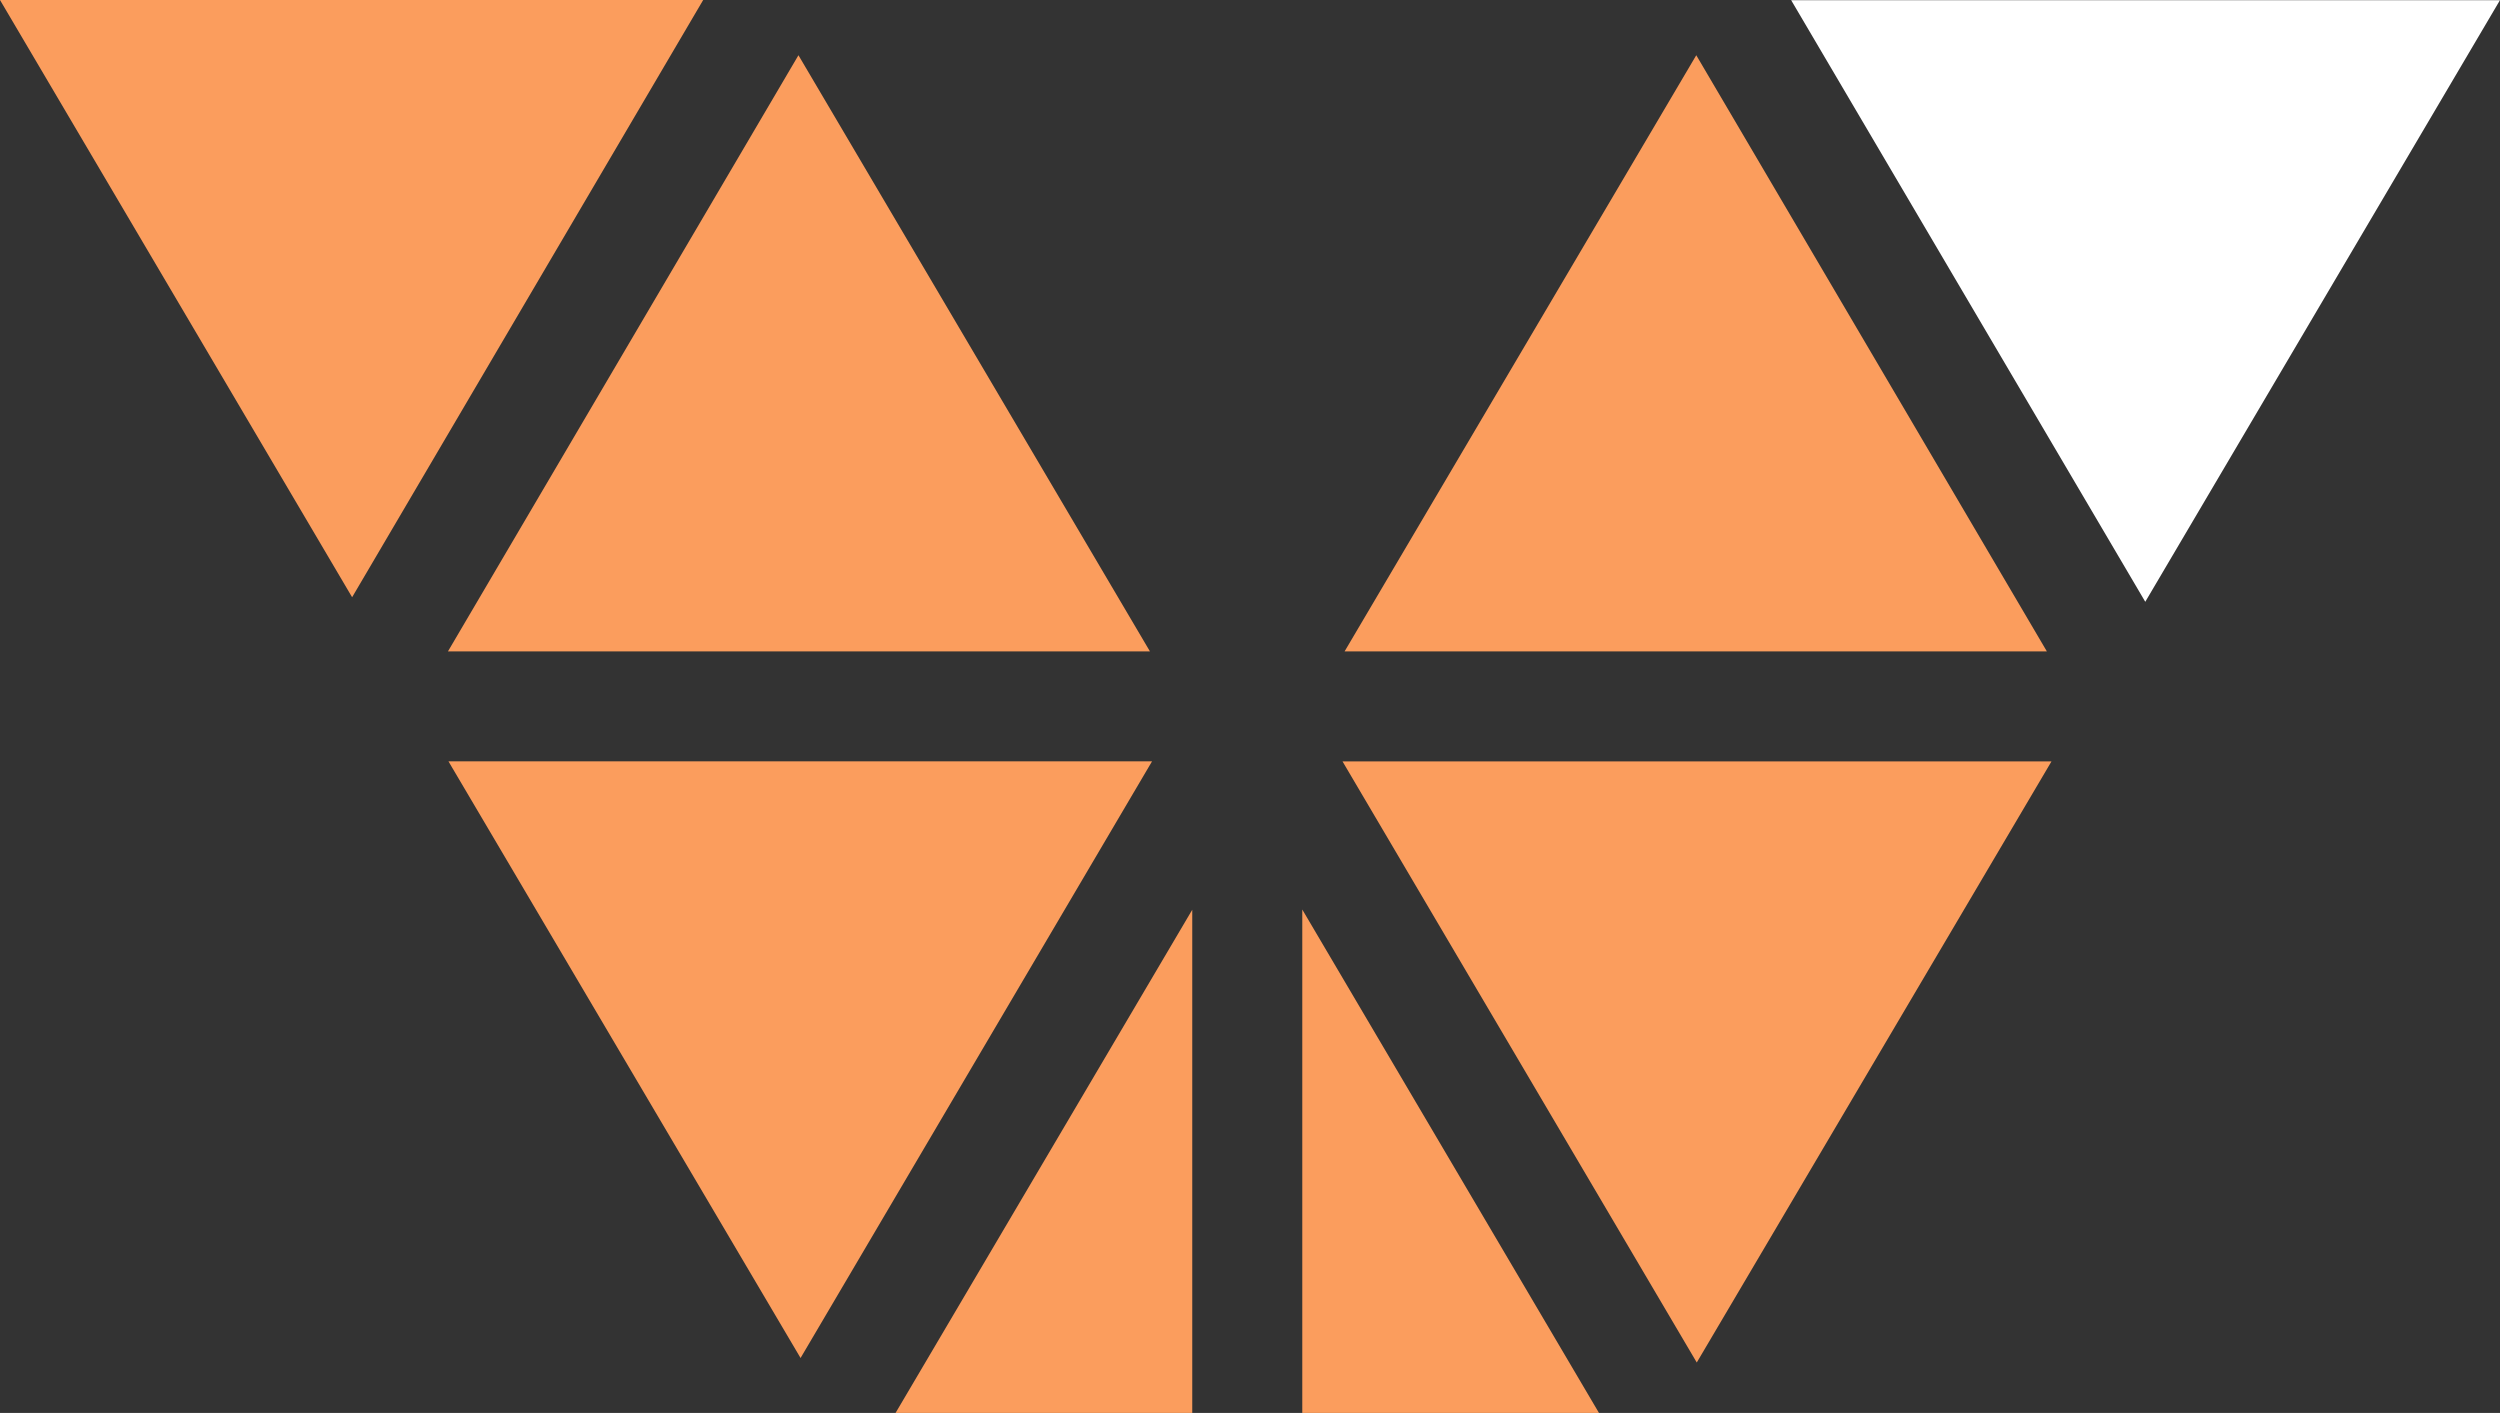
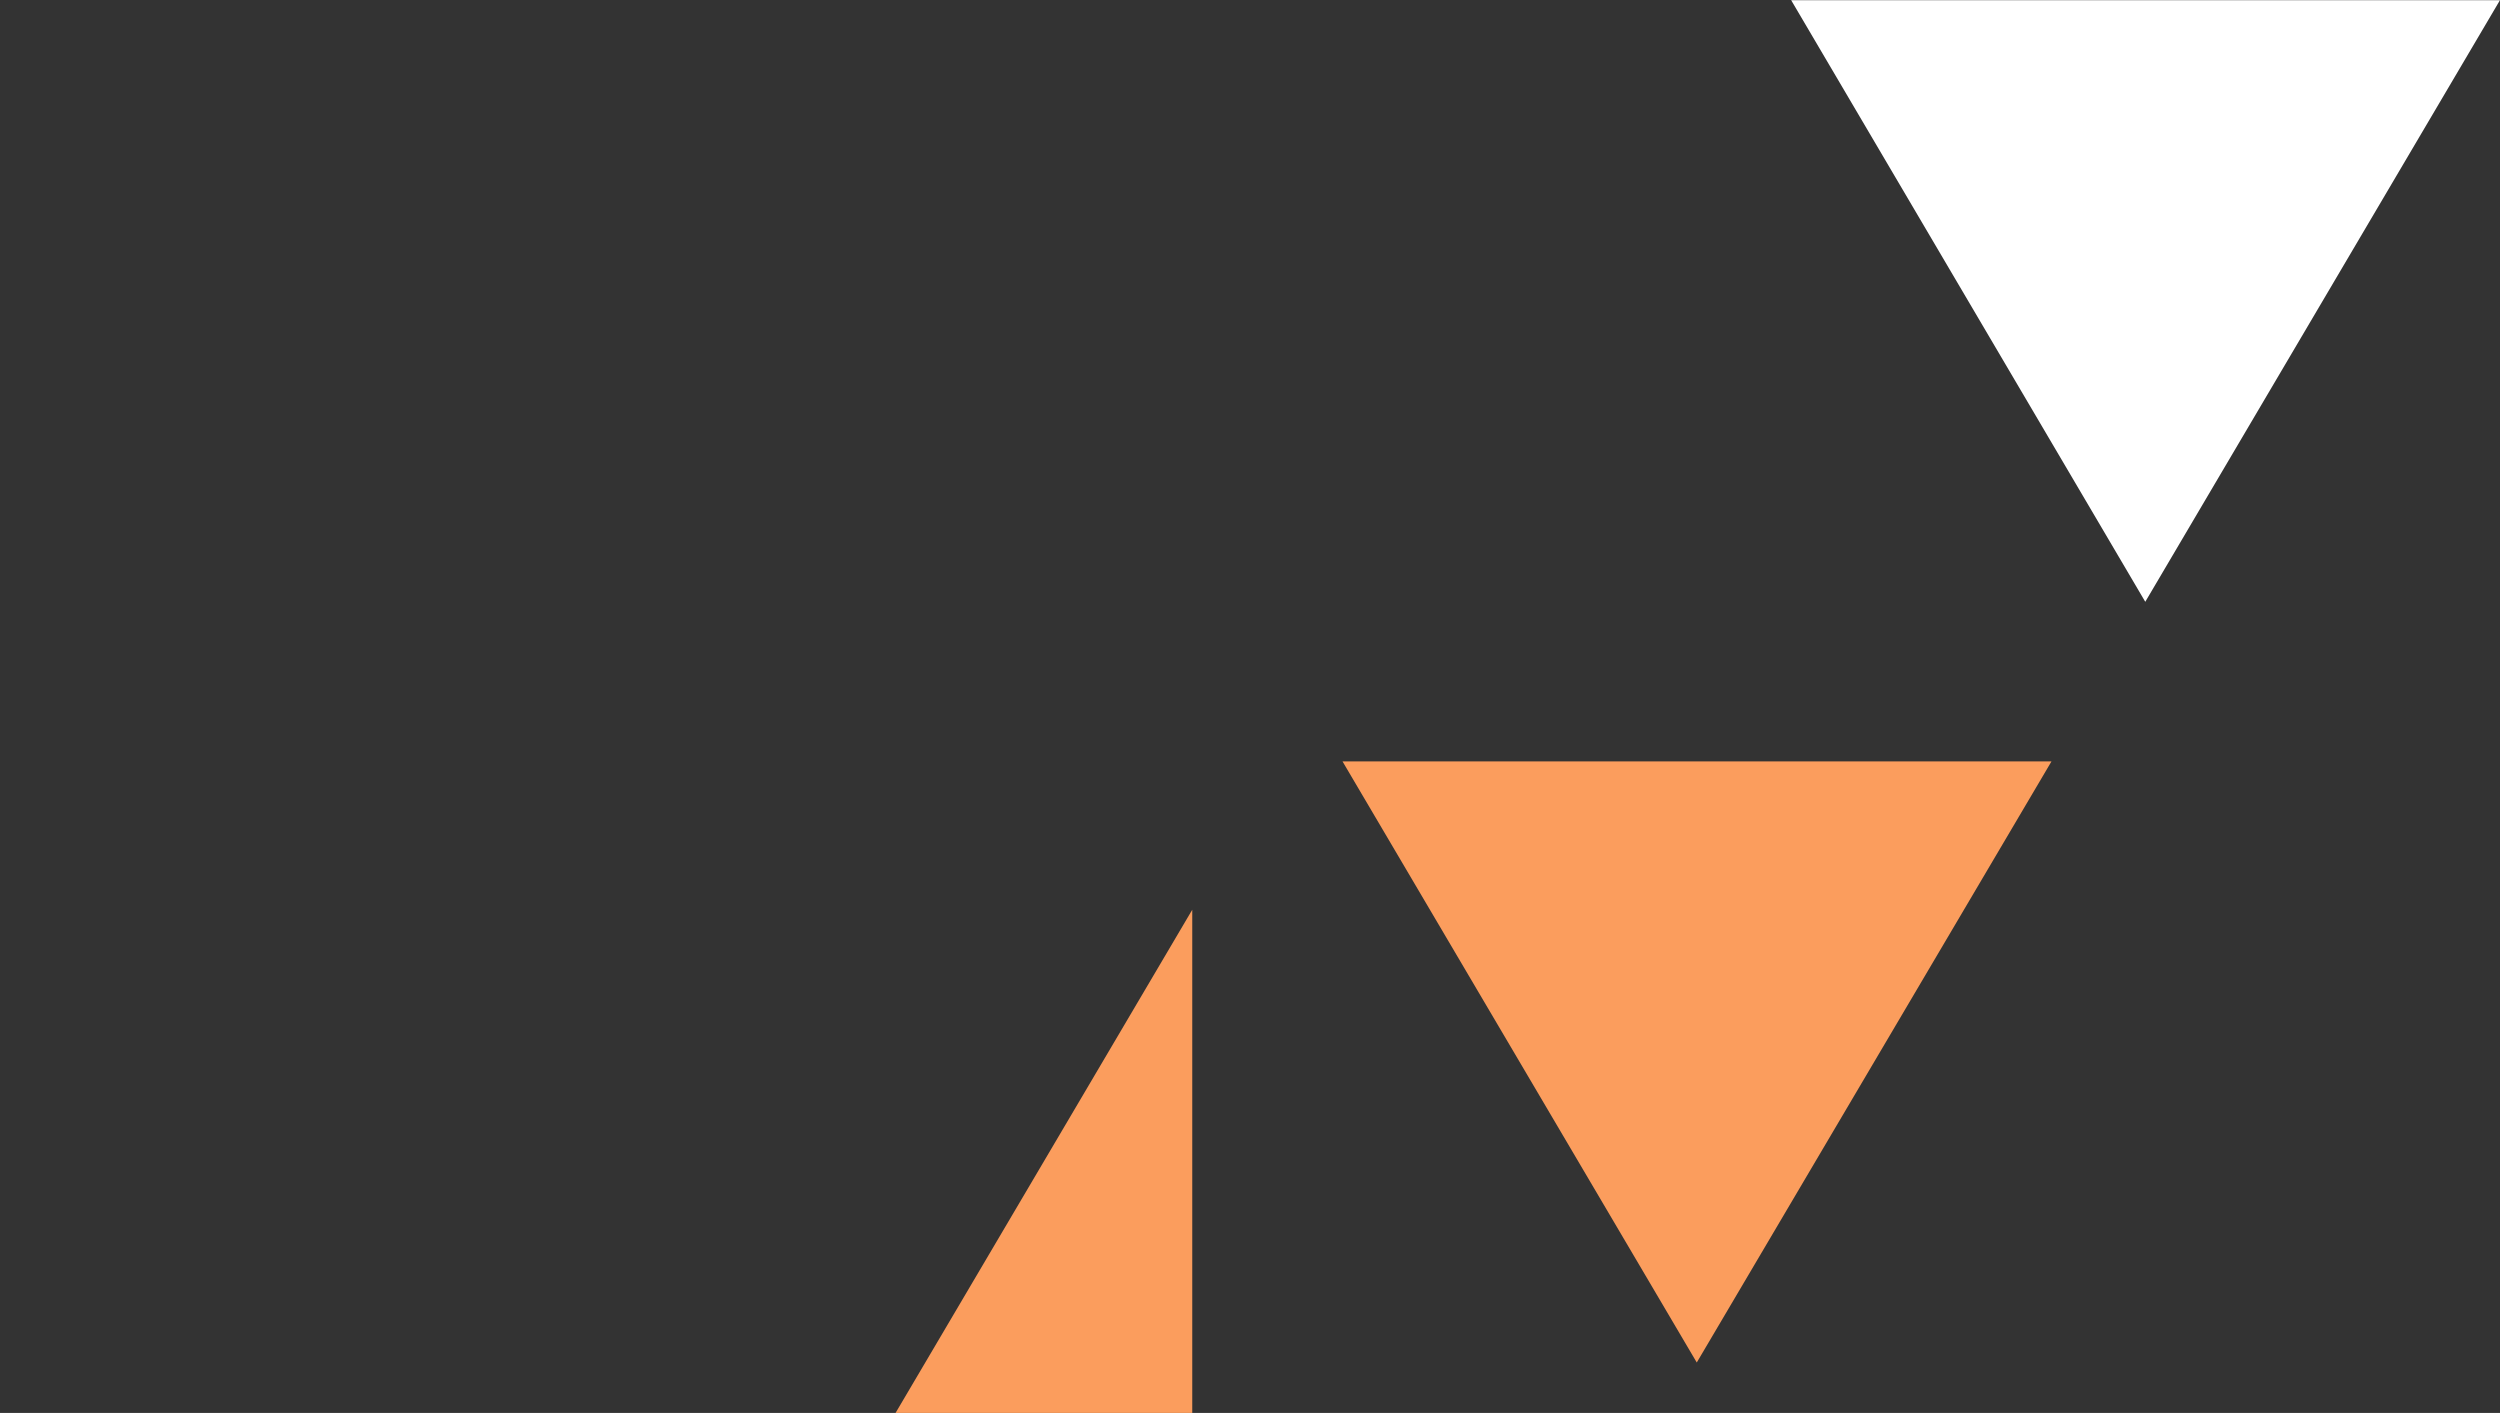
<svg xmlns="http://www.w3.org/2000/svg" width="80.484" height="45.487" viewBox="0 0 80.484 45.487">
  <rect x="0" y="0" width="80.484" height="45.487" fill="#333333" stroke="none" />
  <g id="Group_4996" data-name="Group 4996" transform="translate(-1294.759 -6977.256)">
-     <path id="Path_5781" data-name="Path 5781" d="M35.875,44.865H26.323V28.659Z" transform="translate(1310.361 6977.878)" fill="#fb9d5d" />
-     <path id="Path_5782" data-name="Path 5782" d="M49.587,34.613H26.978L38.3,15.42Z" transform="translate(1311.068 6963.614)" fill="#fb9d5d" />
    <path id="Path_5783" data-name="Path 5783" d="M56.719,14.567H33.9L45.3,33.935Z" transform="translate(1318.523 6962.695)" fill="#fff" />
    <path id="Path_5784" data-name="Path 5784" d="M29.572,44.861H20.02l9.552-16.2Z" transform="translate(1303.57 6977.883)" fill="#fb9d5d" />
-     <path id="Path_5785" data-name="Path 5785" d="M17.478,33.791,6.142,14.564H28.78Z" transform="translate(1288.617 6962.692)" fill="#fb9d5d" />
-     <path id="Path_5786" data-name="Path 5786" d="M35.684,34.613h-22.6L24.368,15.42Z" transform="translate(1296.096 6963.614)" fill="#fb9d5d" />
-     <path id="Path_5787" data-name="Path 5787" d="M24.427,45.571,13.092,26.363h22.65Z" transform="translate(1296.105 6975.404)" fill="#fb9d5d" />
    <path id="Path_5788" data-name="Path 5788" d="M38.351,45.715,26.946,26.363H49.771Z" transform="translate(1311.033 6975.405)" fill="#fb9d5d" />
  </g>
</svg>